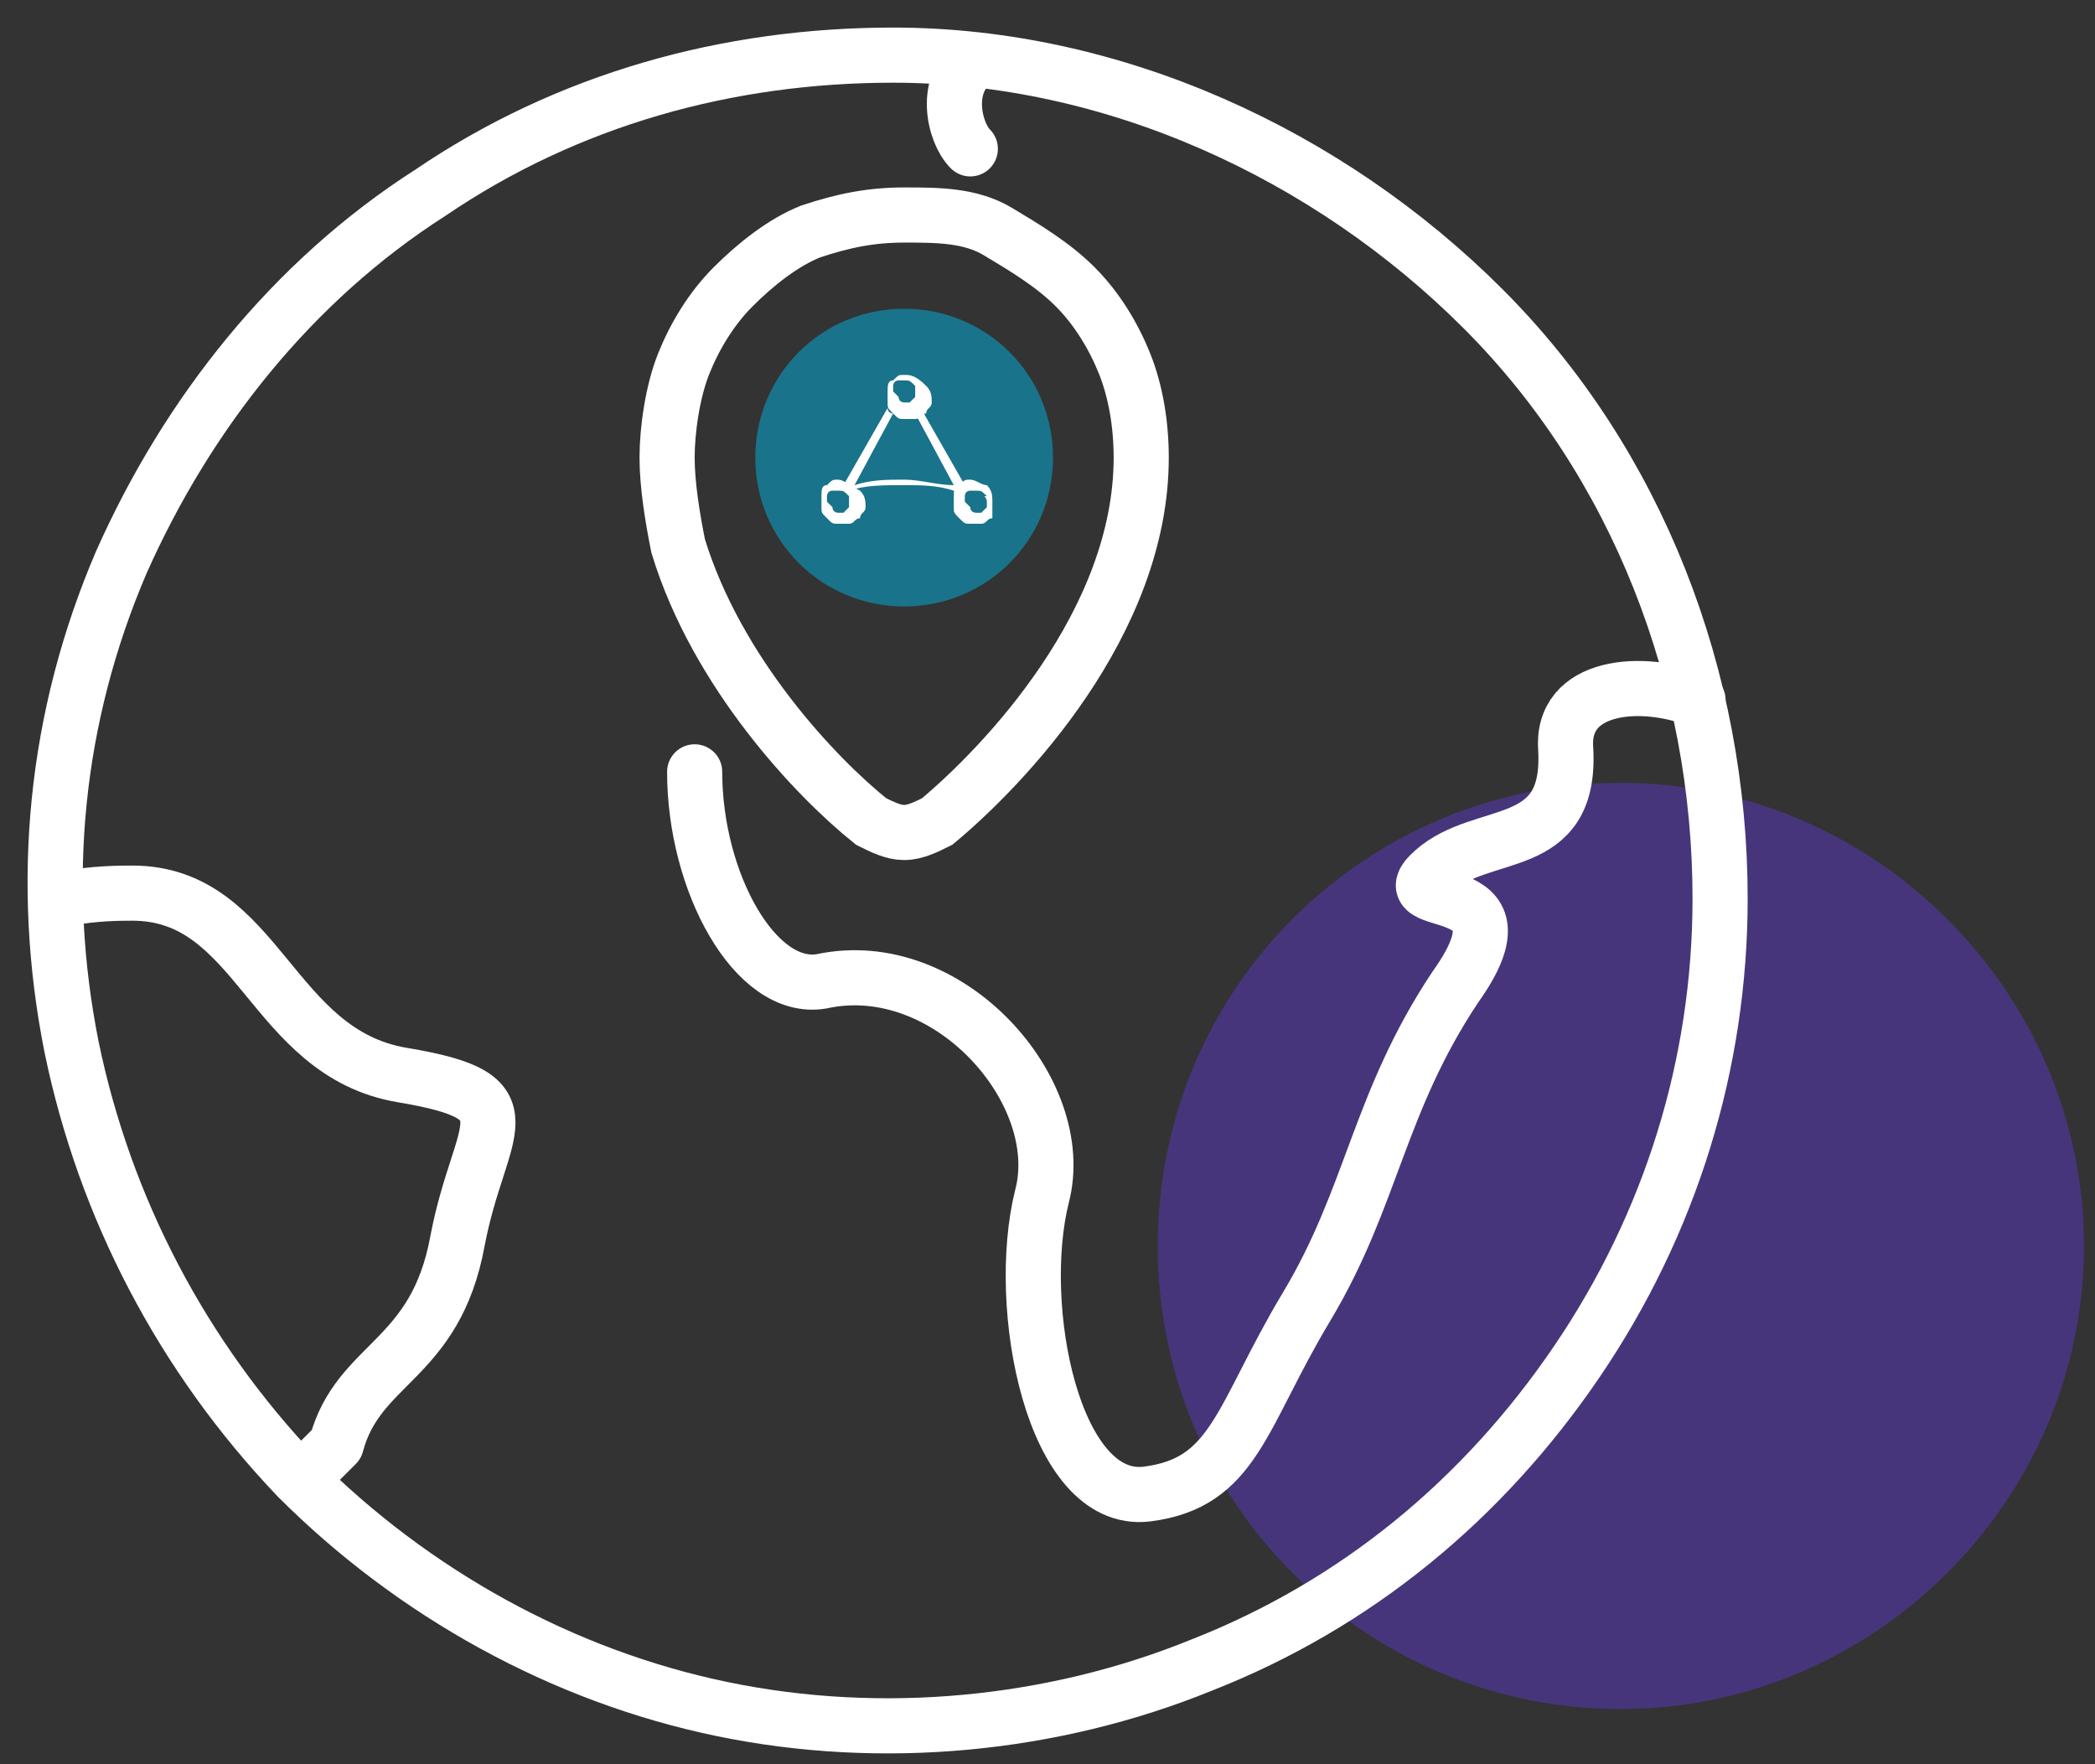
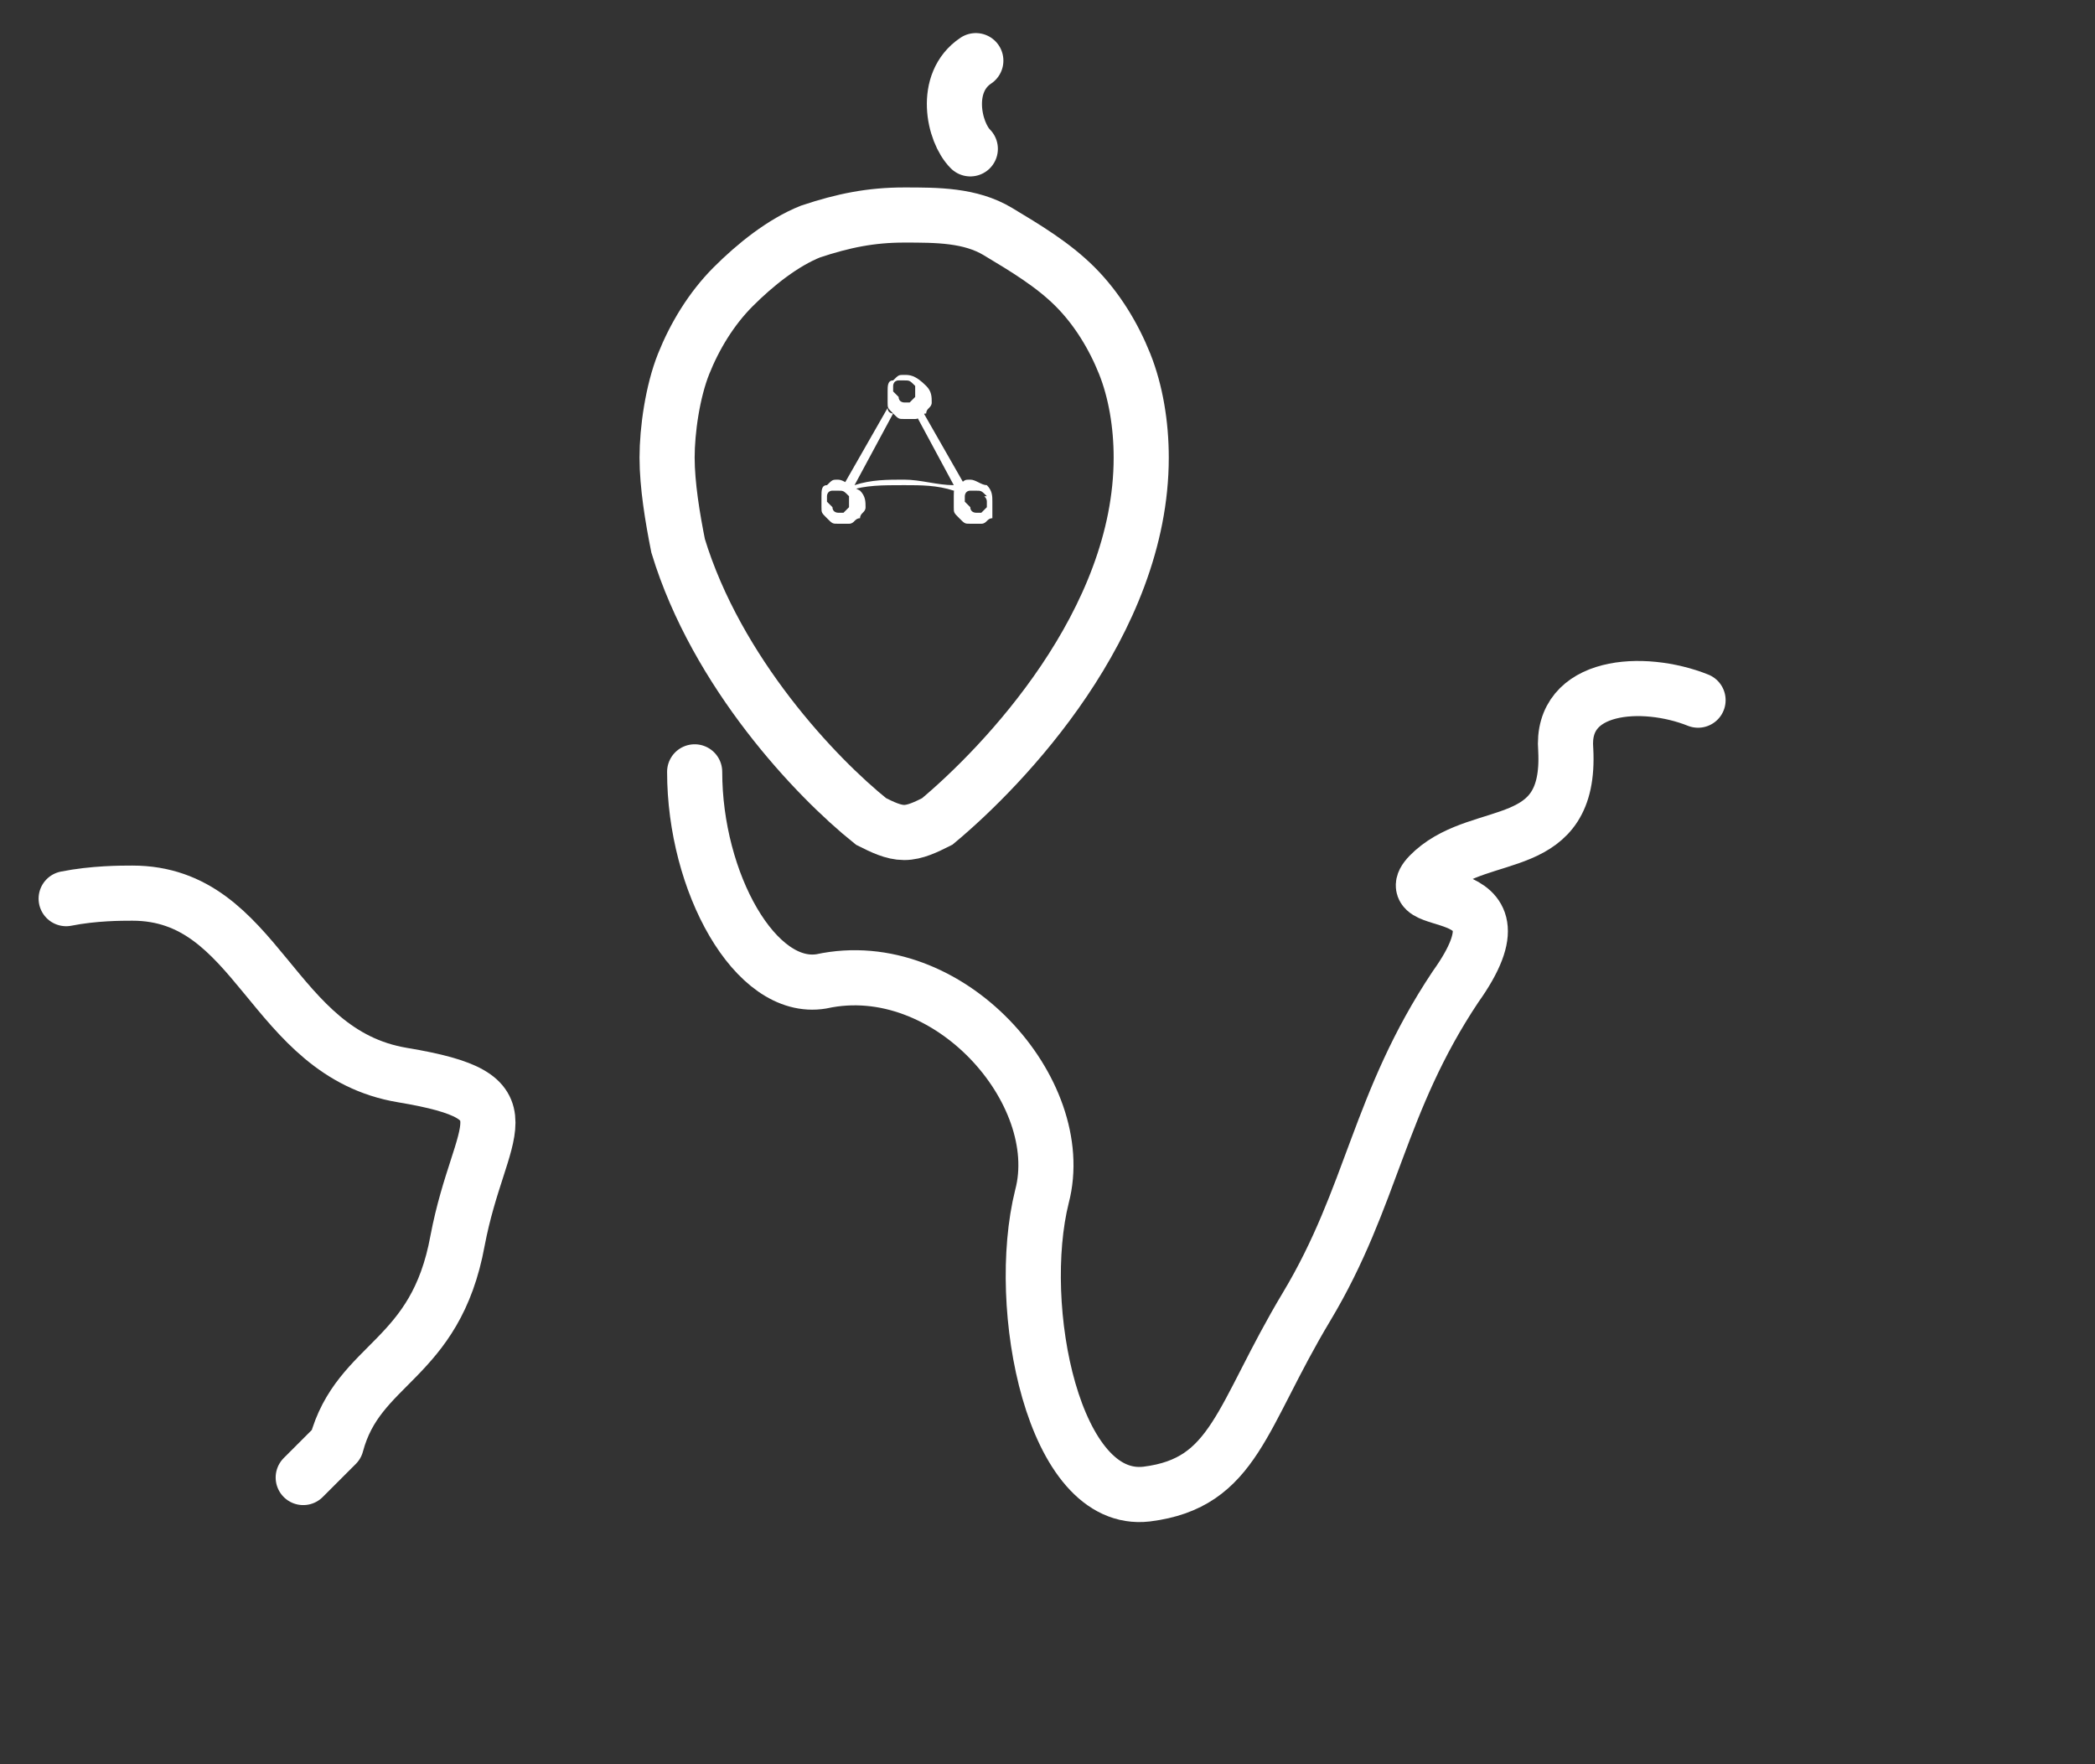
<svg xmlns="http://www.w3.org/2000/svg" version="1.1" id="Layer_1" x="0px" y="0px" viewBox="0 0 38 32" style="enable-background:new 0 0 38 32;" xml:space="preserve">
  <rect x="0" y="0" width="38" height="32" fill="#333333" stroke="none" />
  <style type="text/css"> .st0{opacity:0.4;fill:#6438E6;enable-background:new ;} .st1{fill:none;stroke:#FFFFFF;stroke-linecap:round;stroke-linejoin:round;} .st2{fill:none;stroke:#FFFFFF;stroke-miterlimit:10;} .st3{opacity:0.5;fill:#00B5E2;enable-background:new ;} .st4{fill:#FFFFFF;} </style>
-   <path class="st0" d="M29.4,31c4.6,0,8.4-3.8,8.4-8.4s-3.8-8.4-8.4-8.4S21,17.9,21,22.6S24.8,31,29.4,31z" />
-   <path class="st1" d="M16.2,1c-3,0-5.9,0.8-8.4,2.5c-2.5,1.6-4.4,4-5.6,6.7C1,13,0.7,16,1.3,19c0.6,2.9,2,5.6,4.1,7.8 c2.1,2.1,4.8,3.6,7.7,4.2c2.9,0.6,6,0.3,8.7-0.8c2.8-1.1,5.1-3,6.8-5.5c1.7-2.5,2.6-5.4,2.6-8.4c0-4-1.5-7.9-4.3-10.7S20.2,1,16.2,1 L16.2,1z" />
  <path class="st1" d="M12.6,14c0,2,1.1,4,2.3,3.8c2.3-0.5,4.5,2,4,3.9c-0.5,2,0.2,5.6,1.9,5.4c1.6-0.2,1.7-1.4,2.9-3.4 c1.2-2,1.3-3.7,2.7-5.8c1.5-2.1-1.3-1.3-0.4-2.1c0.9-0.8,2.5-0.3,2.4-2.2c-0.1-1.2,1.4-1.3,2.4-0.9" />
  <path class="st1" d="M17.7,1.1c-0.6,0.4-0.4,1.3-0.1,1.6" />
  <path class="st1" d="M5.5,26.8c0.2-0.2,0.4-0.4,0.6-0.6c0.4-1.5,1.8-1.5,2.2-3.7c0.4-2.1,1.4-2.6-1-3c-2.4-0.4-2.6-3.3-4.9-3.3 c-0.2,0-0.7,0-1.2,0.1" />
  <path class="st2" d="M12.1,8.3c0,0.5,0.1,1.1,0.2,1.6c0.7,2.3,2.5,4.2,3.5,5c0.2,0.1,0.4,0.2,0.6,0.2c0.2,0,0.4-0.1,0.6-0.2 c1.2-1,3.7-3.6,3.7-6.6c0-0.6-0.1-1.2-0.3-1.7c-0.2-0.5-0.5-1-0.9-1.4c-0.4-0.4-0.9-0.7-1.4-1S17,3.9,16.4,3.9 c-0.6,0-1.1,0.1-1.7,0.3c-0.5,0.2-1,0.6-1.4,1c-0.4,0.4-0.7,0.9-0.9,1.4S12.1,7.8,12.1,8.3L12.1,8.3z" />
-   <path class="st3" d="M16.4,11c1.5,0,2.7-1.2,2.7-2.7s-1.2-2.7-2.7-2.7c-1.5,0-2.7,1.2-2.7,2.7S14.9,11,16.4,11z" />
  <path class="st4" d="M17.6,8.7c-0.1,0-0.1,0-0.2,0.1c-0.1,0-0.1,0.1-0.1,0.2c0,0.1,0,0.1,0,0.2s0,0.1,0.1,0.2 c0.1,0.1,0.1,0.1,0.2,0.1c0.1,0,0.1,0,0.2,0c0.1,0,0.1-0.1,0.2-0.1C18,9.2,18,9.2,18,9.1c0-0.1,0-0.2-0.1-0.3 C17.8,8.8,17.7,8.7,17.6,8.7z M17.9,9.1c0,0,0,0.1,0,0.1c0,0-0.1,0.1-0.1,0.1c0,0-0.1,0-0.1,0c0,0-0.1,0-0.1-0.1 c0,0-0.1-0.1-0.1-0.1c0,0,0-0.1,0-0.1c0,0,0-0.1,0.1-0.1c0,0,0.1,0,0.1,0c0.1,0,0.1,0,0.2,0.1C17.8,9,17.9,9,17.9,9.1z" />
  <path class="st4" d="M15.2,8.7c-0.1,0-0.1,0-0.2,0.1c-0.1,0-0.1,0.1-0.1,0.2c0,0.1,0,0.1,0,0.2c0,0.1,0,0.1,0.1,0.2 c0.1,0.1,0.1,0.1,0.2,0.1c0.1,0,0.1,0,0.2,0c0.1,0,0.1-0.1,0.2-0.1c0-0.1,0.1-0.1,0.1-0.2c0-0.1,0-0.2-0.1-0.3 C15.4,8.8,15.3,8.7,15.2,8.7z M15.4,9.1c0,0,0,0.1,0,0.1c0,0-0.1,0.1-0.1,0.1c0,0-0.1,0-0.1,0c0,0-0.1,0-0.1-0.1 c0,0-0.1-0.1-0.1-0.1c0,0,0-0.1,0-0.1c0,0,0-0.1,0.1-0.1c0,0,0.1,0,0.1,0c0.1,0,0.1,0,0.2,0.1C15.4,9,15.4,9,15.4,9.1z" />
  <path class="st4" d="M16.4,6.8c-0.1,0-0.1,0-0.2,0.1c-0.1,0-0.1,0.1-0.1,0.2c0,0.1,0,0.1,0,0.2c0,0.1,0,0.1,0.1,0.2 c0.1,0.1,0.1,0.1,0.2,0.1c0.1,0,0.1,0,0.2,0c0.1,0,0.1-0.1,0.2-0.1c0-0.1,0.1-0.1,0.1-0.2c0-0.1,0-0.2-0.1-0.3 C16.6,6.8,16.5,6.8,16.4,6.8z M16.6,7.1c0,0,0,0.1,0,0.1c0,0-0.1,0.1-0.1,0.1c0,0-0.1,0-0.1,0c0,0-0.1,0-0.1-0.1 c0,0-0.1-0.1-0.1-0.1c0,0,0-0.1,0-0.1s0-0.1,0.1-0.1c0,0,0.1,0,0.1,0c0.1,0,0.1,0,0.2,0.1C16.6,7,16.6,7.1,16.6,7.1z" />
  <path class="st4" d="M17.5,8.8l-0.8-1.4v0c0,0-0.1,0.1-0.1,0.1l0.7,1.3c-0.3,0-0.6-0.1-0.9-0.1c-0.3,0-0.6,0-0.9,0.1l0.7-1.3 c0,0-0.1,0-0.1-0.1v0l-0.8,1.4h0c0,0,0.1,0.1,0.1,0.1c0.3-0.1,0.6-0.1,1-0.1c0.3,0,0.6,0,0.9,0.1C17.4,8.9,17.5,8.8,17.5,8.8 L17.5,8.8L17.5,8.8z" />
</svg>